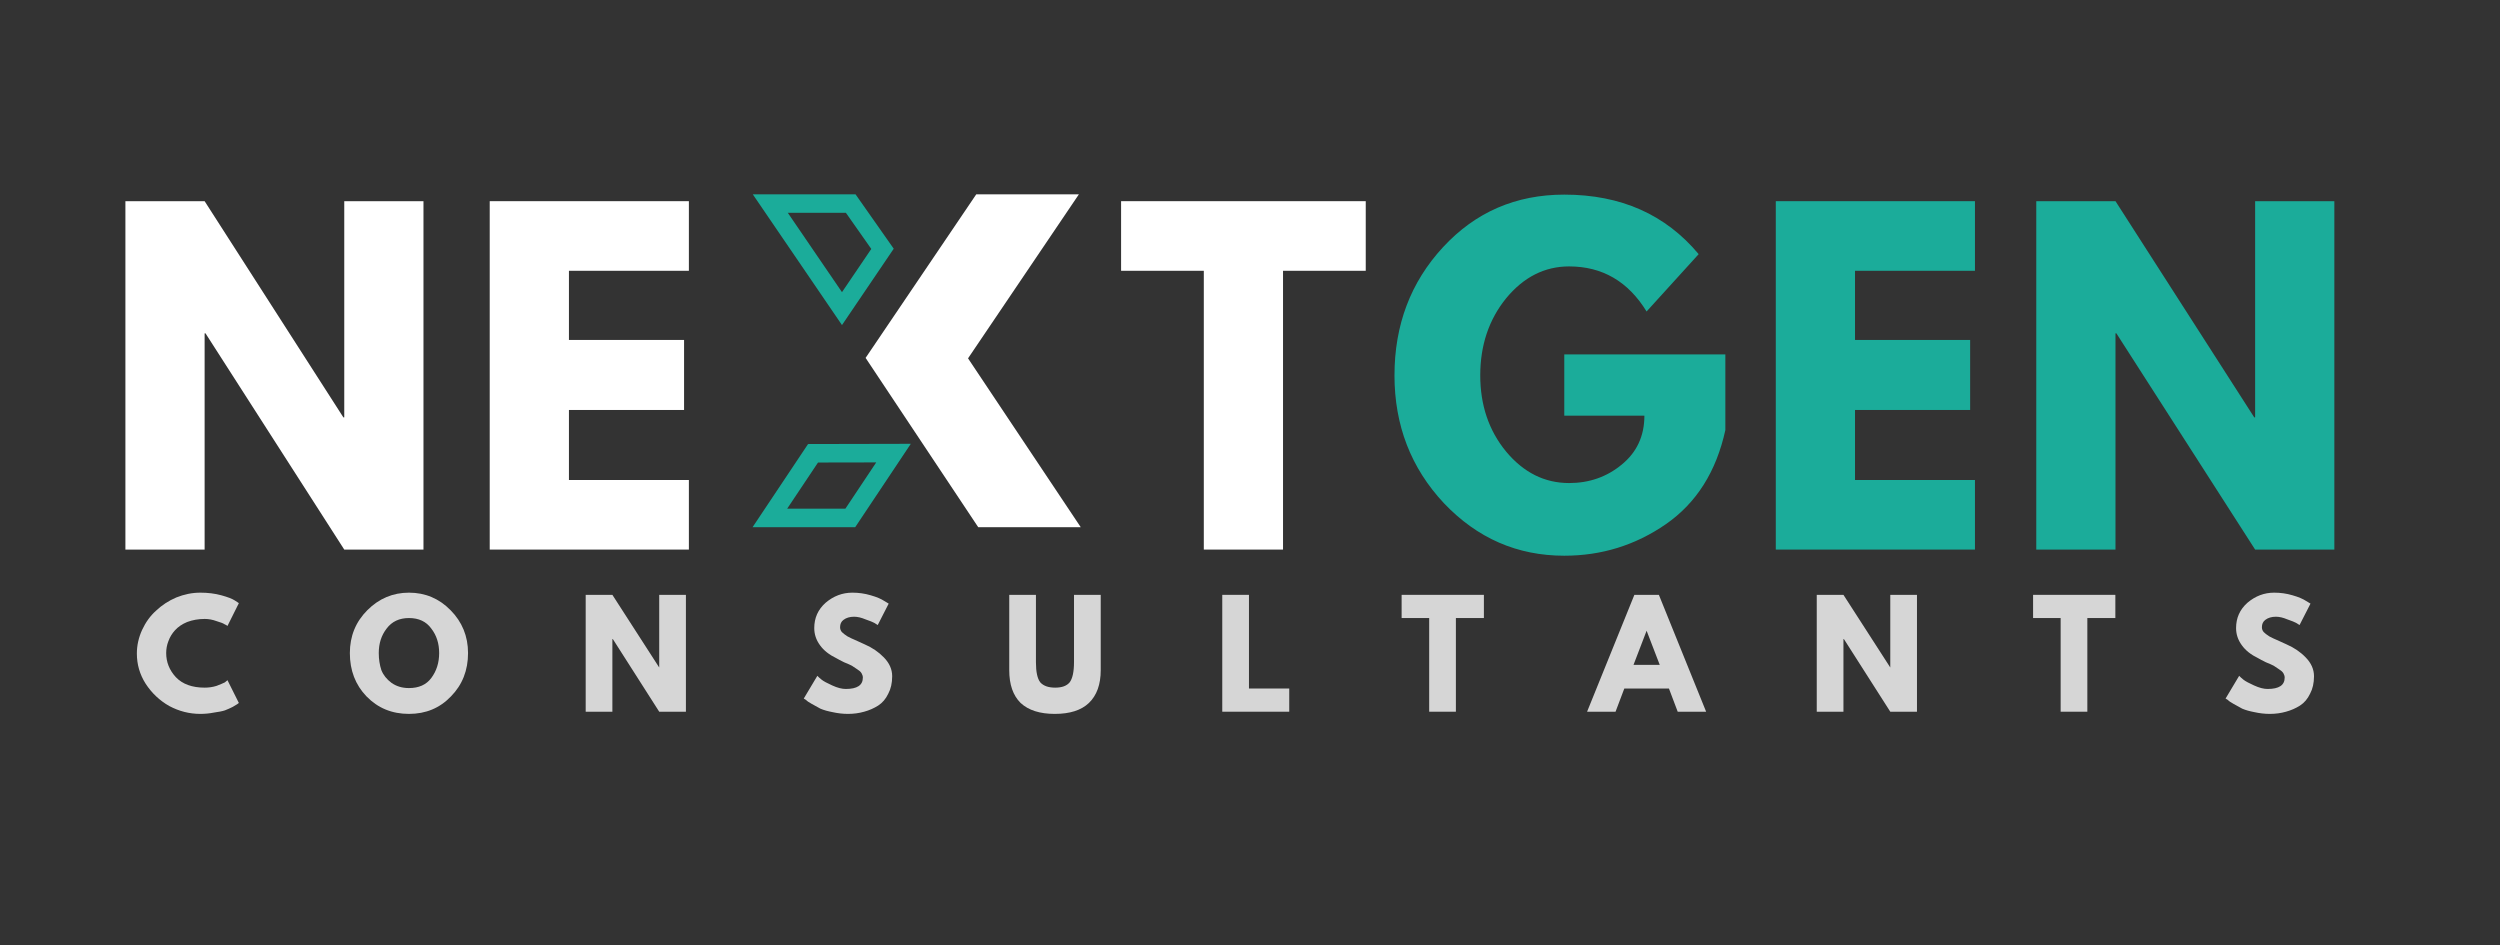
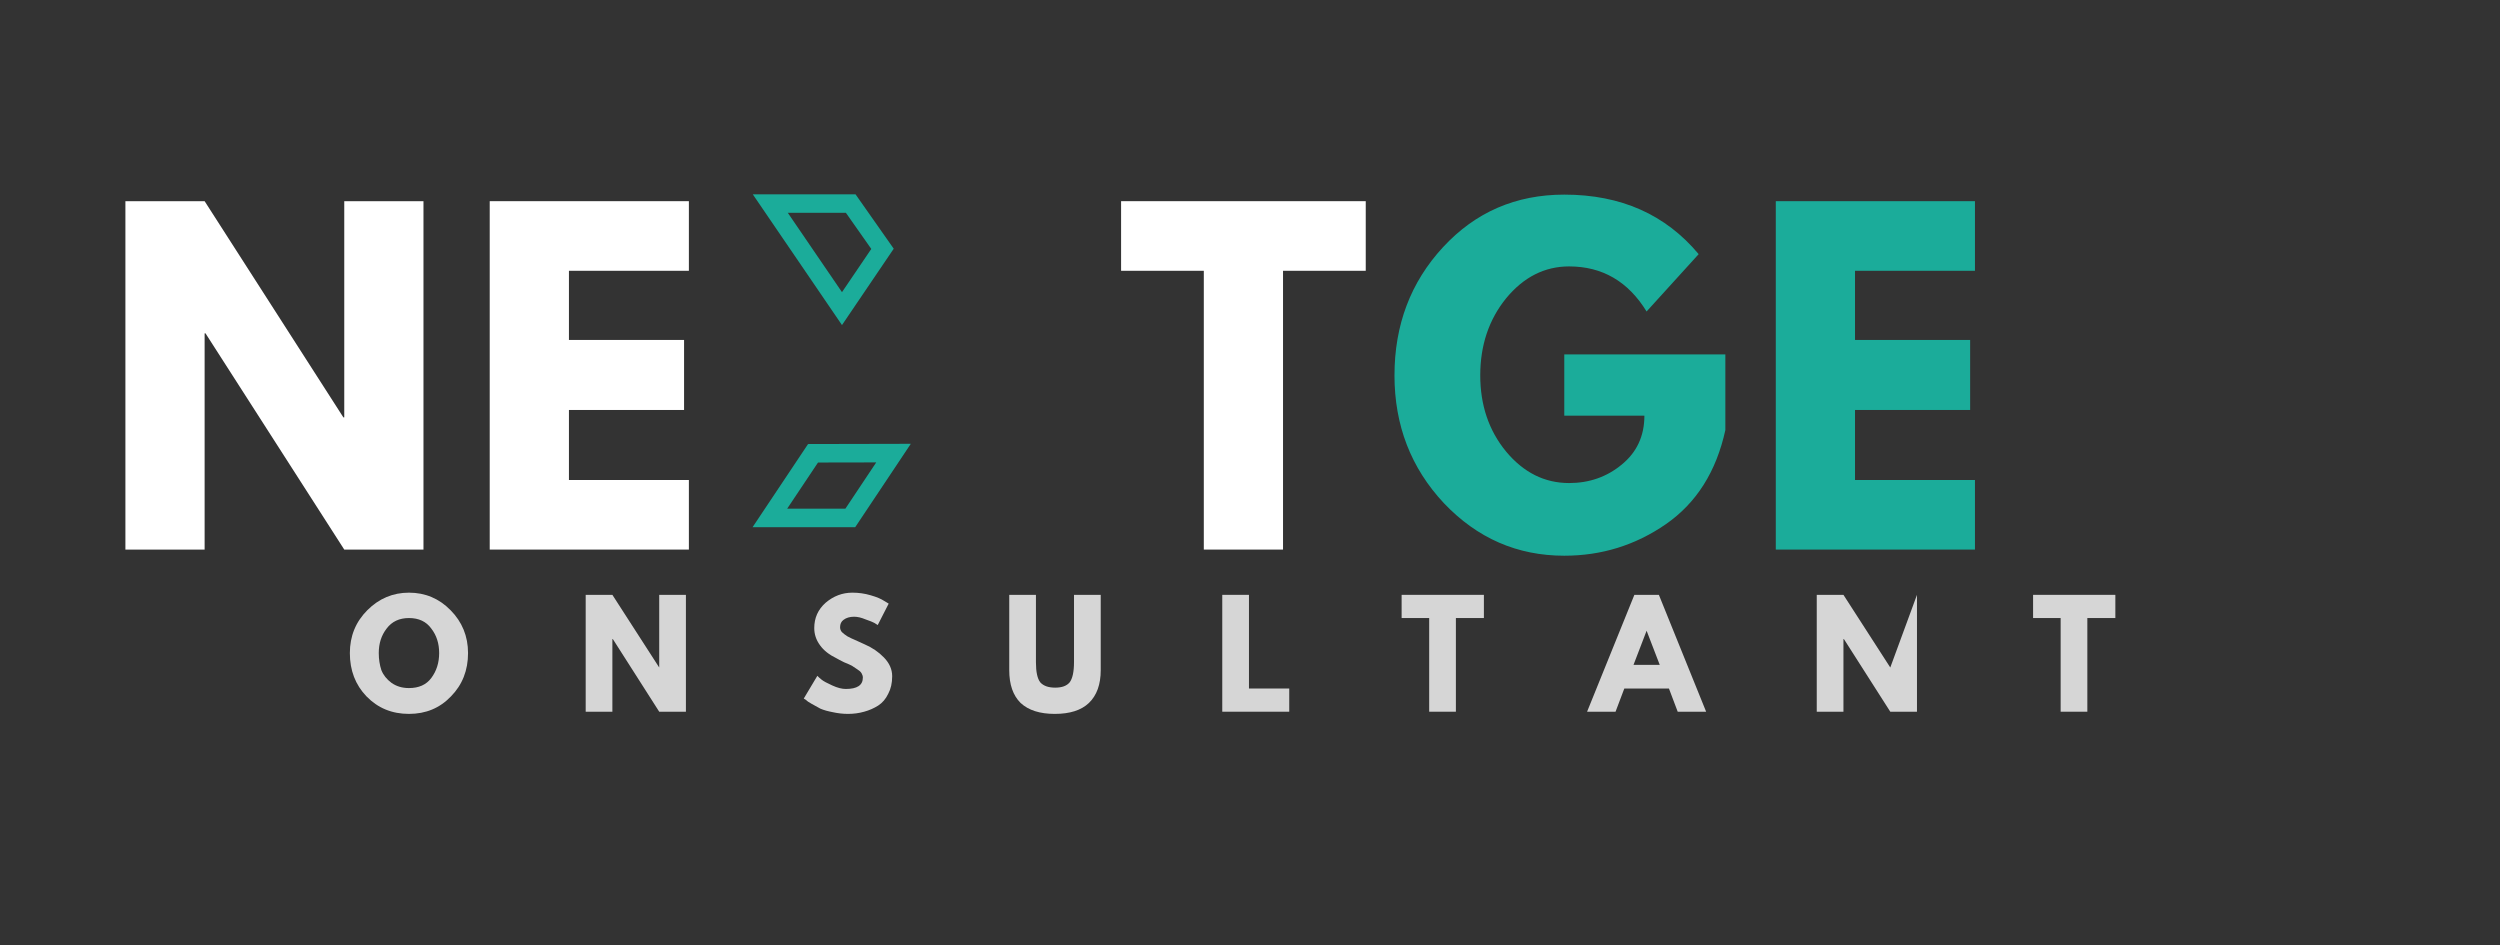
<svg xmlns="http://www.w3.org/2000/svg" width="119" zoomAndPan="magnify" viewBox="0 0 89.25 33.75" height="45" preserveAspectRatio="xMidYMid meet">
  <rect x="0" y="0" width="89.25" height="33.75" fill="#333333" stroke="none" />
  <defs>
    <filter x="0%" y="0%" width="100%" filterUnits="objectBoundingBox" id="524dff2d63" height="100%" />
    <clipPath id="29a3451f18">
      <path d="M 0.523 1 L 5 1 L 5 6 L 0.523 6 Z M 0.523 1 " />
    </clipPath>
    <clipPath id="f70c98e8a7">
      <rect x="0" width="83" y="0" height="8" />
    </clipPath>
    <clipPath id="860b2efa60">
      <path d="M 30 6.93 L 38.766 6.93 L 38.766 18.828 L 30 18.828 Z M 30 6.93 " />
    </clipPath>
    <clipPath id="4b8c5745d4">
      <path d="M 26.867 15 L 33 15 L 33 18.828 L 26.867 18.828 Z M 26.867 15 " />
    </clipPath>
    <clipPath id="0d486d9960">
      <path d="M 26.867 6.93 L 32 6.93 L 32 12 L 26.867 12 Z M 26.867 6.93 " />
    </clipPath>
  </defs>
  <g id="85a4c76e07">
    <g style="fill:#ffffff;fill-opacity:1;">
      <g transform="translate(3.571, 19.62)">
        <path style="stroke:none" d="M 3.734 -7.719 L 3.734 0 L 0.906 0 L 0.906 -12.438 L 3.734 -12.438 L 8.688 -4.719 L 8.719 -4.719 L 8.719 -12.438 L 11.547 -12.438 L 11.547 0 L 8.719 0 L 3.766 -7.719 Z M 3.734 -7.719 " />
      </g>
    </g>
    <g style="fill:#ffffff;fill-opacity:1;">
      <g transform="translate(16.577, 19.62)">
        <path style="stroke:none" d="M 8.016 -12.438 L 8.016 -9.953 L 3.734 -9.953 L 3.734 -7.484 L 7.844 -7.484 L 7.844 -4.984 L 3.734 -4.984 L 3.734 -2.484 L 8.016 -2.484 L 8.016 0 L 0.906 0 L 0.906 -12.438 Z M 8.016 -12.438 " />
      </g>
    </g>
    <g style="fill:#000000;fill-opacity:1;">
      <g transform="translate(25.878, 19.62)">
        <path style="stroke:none" d="" />
      </g>
    </g>
    <g style="fill:#000000;fill-opacity:1;">
      <g transform="translate(30.55, 19.62)">
        <path style="stroke:none" d="" />
      </g>
    </g>
    <g style="fill:#000000;fill-opacity:1;">
      <g transform="translate(35.222, 19.62)">
        <path style="stroke:none" d="" />
      </g>
    </g>
    <g style="fill:#ffffff;fill-opacity:1;">
      <g transform="translate(39.898, 19.62)">
        <path style="stroke:none" d="M 0.125 -9.953 L 0.125 -12.438 L 8.859 -12.438 L 8.859 -9.953 L 5.906 -9.953 L 5.906 0 L 3.078 0 L 3.078 -9.953 Z M 0.125 -9.953 " />
      </g>
    </g>
    <g style="fill:#1bac9a;fill-opacity:1;">
      <g transform="translate(49.439, 19.62)">
        <path style="stroke:none" d="M 12.156 -6.969 L 12.156 -4.266 C 11.832 -2.785 11.125 -1.664 10.031 -0.906 C 8.945 -0.156 7.738 0.219 6.406 0.219 C 4.727 0.219 3.297 -0.406 2.109 -1.656 C 0.93 -2.914 0.344 -4.438 0.344 -6.219 C 0.344 -8.02 0.922 -9.547 2.078 -10.797 C 3.234 -12.047 4.676 -12.672 6.406 -12.672 C 8.426 -12.672 10.023 -11.961 11.203 -10.547 L 9.344 -8.5 C 8.688 -9.57 7.766 -10.109 6.578 -10.109 C 5.703 -10.109 4.953 -9.727 4.328 -8.969 C 3.711 -8.207 3.406 -7.289 3.406 -6.219 C 3.406 -5.156 3.711 -4.25 4.328 -3.5 C 4.953 -2.75 5.703 -2.375 6.578 -2.375 C 7.297 -2.375 7.922 -2.594 8.453 -3.031 C 8.992 -3.469 9.266 -4.051 9.266 -4.781 L 6.406 -4.781 L 6.406 -6.969 Z M 12.156 -6.969 " />
      </g>
    </g>
    <g style="fill:#1bac9a;fill-opacity:1;">
      <g transform="translate(62.49, 19.62)">
        <path style="stroke:none" d="M 8.016 -12.438 L 8.016 -9.953 L 3.734 -9.953 L 3.734 -7.484 L 7.844 -7.484 L 7.844 -4.984 L 3.734 -4.984 L 3.734 -2.484 L 8.016 -2.484 L 8.016 0 L 0.906 0 L 0.906 -12.438 Z M 8.016 -12.438 " />
      </g>
    </g>
    <g style="fill:#1bac9a;fill-opacity:1;">
      <g transform="translate(71.789, 19.62)">
-         <path style="stroke:none" d="M 3.734 -7.719 L 3.734 0 L 0.906 0 L 0.906 -12.438 L 3.734 -12.438 L 8.688 -4.719 L 8.719 -4.719 L 8.719 -12.438 L 11.547 -12.438 L 11.547 0 L 8.719 0 L 3.766 -7.719 Z M 3.734 -7.719 " />
-       </g>
+         </g>
    </g>
    <g mask="url(#e742133ff9)" transform="matrix(1,0,0,1,4,20)">
      <g clip-path="url(#f70c98e8a7)">
        <g clip-rule="nonzero" clip-path="url(#29a3451f18)">
          <g style="fill:#ffffff;fill-opacity:1;">
            <g transform="translate(0.777, 5.408)">
-               <path style="stroke:none" d="M 2.531 -0.859 C 2.676 -0.859 2.816 -0.879 2.953 -0.922 C 3.086 -0.973 3.188 -1.016 3.25 -1.047 L 3.344 -1.125 L 3.75 -0.312 C 3.738 -0.301 3.719 -0.285 3.688 -0.266 C 3.664 -0.254 3.613 -0.223 3.531 -0.172 C 3.445 -0.129 3.352 -0.086 3.25 -0.047 C 3.156 -0.016 3.023 0.008 2.859 0.031 C 2.703 0.062 2.539 0.078 2.375 0.078 C 1.988 0.078 1.617 -0.016 1.266 -0.203 C 0.922 -0.398 0.641 -0.664 0.422 -1 C 0.211 -1.332 0.109 -1.691 0.109 -2.078 C 0.109 -2.367 0.172 -2.648 0.297 -2.922 C 0.422 -3.191 0.586 -3.422 0.797 -3.609 C 1.004 -3.805 1.242 -3.961 1.516 -4.078 C 1.797 -4.191 2.082 -4.25 2.375 -4.25 C 2.645 -4.25 2.895 -4.219 3.125 -4.156 C 3.352 -4.094 3.516 -4.031 3.609 -3.969 L 3.75 -3.875 L 3.344 -3.062 C 3.32 -3.082 3.285 -3.102 3.234 -3.125 C 3.191 -3.156 3.098 -3.191 2.953 -3.234 C 2.816 -3.285 2.676 -3.312 2.531 -3.312 C 2.301 -3.312 2.094 -3.273 1.906 -3.203 C 1.727 -3.129 1.582 -3.031 1.469 -2.906 C 1.363 -2.789 1.285 -2.66 1.234 -2.516 C 1.18 -2.379 1.156 -2.238 1.156 -2.094 C 1.156 -1.77 1.27 -1.484 1.5 -1.234 C 1.738 -0.984 2.082 -0.859 2.531 -0.859 Z M 2.531 -0.859 " />
-             </g>
+               </g>
          </g>
        </g>
        <g style="fill:#ffffff;fill-opacity:1;">
          <g transform="translate(8.381, 5.408)">
            <path style="stroke:none" d="M 0.109 -2.094 C 0.109 -2.695 0.316 -3.207 0.734 -3.625 C 1.148 -4.039 1.645 -4.25 2.219 -4.25 C 2.801 -4.25 3.297 -4.039 3.703 -3.625 C 4.117 -3.207 4.328 -2.695 4.328 -2.094 C 4.328 -1.477 4.125 -0.961 3.719 -0.547 C 3.32 -0.129 2.82 0.078 2.219 0.078 C 1.613 0.078 1.109 -0.129 0.703 -0.547 C 0.305 -0.961 0.109 -1.477 0.109 -2.094 Z M 1.141 -2.094 C 1.141 -1.875 1.172 -1.672 1.234 -1.484 C 1.305 -1.305 1.426 -1.156 1.594 -1.031 C 1.77 -0.906 1.977 -0.844 2.219 -0.844 C 2.57 -0.844 2.836 -0.961 3.016 -1.203 C 3.203 -1.453 3.297 -1.75 3.297 -2.094 C 3.297 -2.438 3.203 -2.727 3.016 -2.969 C 2.836 -3.219 2.57 -3.344 2.219 -3.344 C 1.875 -3.344 1.609 -3.219 1.422 -2.969 C 1.234 -2.727 1.141 -2.438 1.141 -2.094 Z M 1.141 -2.094 " />
          </g>
        </g>
        <g style="fill:#ffffff;fill-opacity:1;">
          <g transform="translate(16.612, 5.408)">
            <path style="stroke:none" d="M 1.25 -2.594 L 1.25 0 L 0.297 0 L 0.297 -4.172 L 1.25 -4.172 L 2.922 -1.578 L 2.922 -4.172 L 3.875 -4.172 L 3.875 0 L 2.922 0 L 1.266 -2.594 Z M 1.25 -2.594 " />
          </g>
        </g>
        <g style="fill:#ffffff;fill-opacity:1;">
          <g transform="translate(24.585, 5.408)">
            <path style="stroke:none" d="M 1.844 -4.25 C 2.07 -4.25 2.289 -4.219 2.5 -4.156 C 2.719 -4.094 2.879 -4.023 2.984 -3.953 L 3.141 -3.859 L 2.75 -3.094 C 2.719 -3.113 2.676 -3.141 2.625 -3.172 C 2.57 -3.203 2.469 -3.242 2.312 -3.297 C 2.164 -3.359 2.031 -3.391 1.906 -3.391 C 1.75 -3.391 1.625 -3.352 1.531 -3.281 C 1.445 -3.219 1.406 -3.129 1.406 -3.016 C 1.406 -2.953 1.426 -2.895 1.469 -2.844 C 1.508 -2.801 1.578 -2.75 1.672 -2.688 C 1.773 -2.633 1.863 -2.594 1.938 -2.562 C 2.008 -2.531 2.125 -2.477 2.281 -2.406 C 2.551 -2.289 2.781 -2.133 2.969 -1.938 C 3.164 -1.738 3.266 -1.516 3.266 -1.266 C 3.266 -1.023 3.219 -0.816 3.125 -0.641 C 3.039 -0.461 2.922 -0.32 2.766 -0.219 C 2.617 -0.125 2.453 -0.051 2.266 0 C 2.086 0.051 1.895 0.078 1.688 0.078 C 1.5 0.078 1.316 0.055 1.141 0.016 C 0.973 -0.016 0.828 -0.055 0.703 -0.109 C 0.586 -0.172 0.484 -0.227 0.391 -0.281 C 0.297 -0.332 0.227 -0.379 0.188 -0.422 L 0.109 -0.469 L 0.594 -1.281 C 0.633 -1.238 0.688 -1.191 0.75 -1.141 C 0.82 -1.086 0.945 -1.02 1.125 -0.938 C 1.312 -0.852 1.473 -0.812 1.609 -0.812 C 2.016 -0.812 2.219 -0.945 2.219 -1.219 C 2.219 -1.27 2.203 -1.32 2.172 -1.375 C 2.141 -1.426 2.086 -1.473 2.016 -1.516 C 1.941 -1.566 1.879 -1.609 1.828 -1.641 C 1.773 -1.672 1.68 -1.711 1.547 -1.766 C 1.422 -1.828 1.332 -1.875 1.281 -1.906 C 1.02 -2.031 0.82 -2.188 0.688 -2.375 C 0.551 -2.562 0.484 -2.766 0.484 -2.984 C 0.484 -3.348 0.617 -3.648 0.891 -3.891 C 1.172 -4.129 1.488 -4.25 1.844 -4.25 Z M 1.844 -4.25 " />
          </g>
        </g>
        <g style="fill:#ffffff;fill-opacity:1;">
          <g transform="translate(31.78, 5.408)">
            <path style="stroke:none" d="M 3.516 -4.172 L 3.516 -1.484 C 3.516 -0.973 3.375 -0.582 3.094 -0.312 C 2.82 -0.051 2.414 0.078 1.875 0.078 C 1.344 0.078 0.938 -0.051 0.656 -0.312 C 0.383 -0.582 0.25 -0.973 0.25 -1.484 L 0.25 -4.172 L 1.203 -4.172 L 1.203 -1.766 C 1.203 -1.422 1.254 -1.18 1.359 -1.047 C 1.473 -0.922 1.648 -0.859 1.891 -0.859 C 2.129 -0.859 2.301 -0.922 2.406 -1.047 C 2.508 -1.18 2.562 -1.422 2.562 -1.766 L 2.562 -4.172 Z M 3.516 -4.172 " />
          </g>
        </g>
        <g style="fill:#ffffff;fill-opacity:1;">
          <g transform="translate(39.338, 5.408)">
            <path style="stroke:none" d="M 1.25 -4.172 L 1.25 -0.828 L 2.688 -0.828 L 2.688 0 L 0.297 0 L 0.297 -4.172 Z M 1.25 -4.172 " />
          </g>
        </g>
        <g style="fill:#ffffff;fill-opacity:1;">
          <g transform="translate(45.991, 5.408)">
            <path style="stroke:none" d="M 0.047 -3.344 L 0.047 -4.172 L 2.984 -4.172 L 2.984 -3.344 L 1.984 -3.344 L 1.984 0 L 1.031 0 L 1.031 -3.344 Z M 0.047 -3.344 " />
          </g>
        </g>
        <g style="fill:#ffffff;fill-opacity:1;">
          <g transform="translate(52.8, 5.408)">
            <path style="stroke:none" d="M 2.422 -4.172 L 4.109 0 L 3.094 0 L 2.781 -0.828 L 1.188 -0.828 L 0.875 0 L -0.141 0 L 1.547 -4.172 Z M 2.453 -1.672 L 1.984 -2.891 L 1.516 -1.672 Z M 2.453 -1.672 " />
          </g>
        </g>
        <g style="fill:#ffffff;fill-opacity:1;">
          <g transform="translate(60.561, 5.408)">
-             <path style="stroke:none" d="M 1.25 -2.594 L 1.25 0 L 0.297 0 L 0.297 -4.172 L 1.25 -4.172 L 2.922 -1.578 L 2.922 -4.172 L 3.875 -4.172 L 3.875 0 L 2.922 0 L 1.266 -2.594 Z M 1.25 -2.594 " />
+             <path style="stroke:none" d="M 1.25 -2.594 L 1.25 0 L 0.297 0 L 0.297 -4.172 L 1.25 -4.172 L 2.922 -1.578 L 3.875 -4.172 L 3.875 0 L 2.922 0 L 1.266 -2.594 Z M 1.25 -2.594 " />
          </g>
        </g>
        <g style="fill:#ffffff;fill-opacity:1;">
          <g transform="translate(68.534, 5.408)">
            <path style="stroke:none" d="M 0.047 -3.344 L 0.047 -4.172 L 2.984 -4.172 L 2.984 -3.344 L 1.984 -3.344 L 1.984 0 L 1.031 0 L 1.031 -3.344 Z M 0.047 -3.344 " />
          </g>
        </g>
        <g style="fill:#ffffff;fill-opacity:1;">
          <g transform="translate(75.344, 5.408)">
-             <path style="stroke:none" d="M 1.844 -4.25 C 2.07 -4.25 2.289 -4.219 2.5 -4.156 C 2.719 -4.094 2.879 -4.023 2.984 -3.953 L 3.141 -3.859 L 2.75 -3.094 C 2.719 -3.113 2.676 -3.141 2.625 -3.172 C 2.57 -3.203 2.469 -3.242 2.312 -3.297 C 2.164 -3.359 2.031 -3.391 1.906 -3.391 C 1.75 -3.391 1.625 -3.352 1.531 -3.281 C 1.445 -3.219 1.406 -3.129 1.406 -3.016 C 1.406 -2.953 1.426 -2.895 1.469 -2.844 C 1.508 -2.801 1.578 -2.75 1.672 -2.688 C 1.773 -2.633 1.863 -2.594 1.938 -2.562 C 2.008 -2.531 2.125 -2.477 2.281 -2.406 C 2.551 -2.289 2.781 -2.133 2.969 -1.938 C 3.164 -1.738 3.266 -1.516 3.266 -1.266 C 3.266 -1.023 3.219 -0.816 3.125 -0.641 C 3.039 -0.461 2.922 -0.32 2.766 -0.219 C 2.617 -0.125 2.453 -0.051 2.266 0 C 2.086 0.051 1.895 0.078 1.688 0.078 C 1.5 0.078 1.316 0.055 1.141 0.016 C 0.973 -0.016 0.828 -0.055 0.703 -0.109 C 0.586 -0.172 0.484 -0.227 0.391 -0.281 C 0.297 -0.332 0.227 -0.379 0.188 -0.422 L 0.109 -0.469 L 0.594 -1.281 C 0.633 -1.238 0.688 -1.191 0.75 -1.141 C 0.82 -1.086 0.945 -1.02 1.125 -0.938 C 1.312 -0.852 1.473 -0.812 1.609 -0.812 C 2.016 -0.812 2.219 -0.945 2.219 -1.219 C 2.219 -1.27 2.203 -1.32 2.172 -1.375 C 2.141 -1.426 2.086 -1.473 2.016 -1.516 C 1.941 -1.566 1.879 -1.609 1.828 -1.641 C 1.773 -1.672 1.68 -1.711 1.547 -1.766 C 1.422 -1.828 1.332 -1.875 1.281 -1.906 C 1.02 -2.031 0.82 -2.188 0.688 -2.375 C 0.551 -2.562 0.484 -2.766 0.484 -2.984 C 0.484 -3.348 0.617 -3.648 0.891 -3.891 C 1.172 -4.129 1.488 -4.25 1.844 -4.25 Z M 1.844 -4.25 " />
-           </g>
+             </g>
        </g>
      </g>
      <mask id="e742133ff9">
        <g filter="url(#524dff2d63)">
          <rect x="0" width="89.25" y="0" height="33.75" style="fill:#000000;fill-opacity:0.8;stroke:none;" />
        </g>
      </mask>
    </g>
    <g clip-rule="nonzero" clip-path="url(#860b2efa60)">
-       <path style=" stroke:none;fill-rule:nonzero;fill:#ffffff;fill-opacity:1;" d="M 34.559 12.793 L 38.516 6.938 L 34.852 6.938 L 30.902 12.777 L 34.922 18.82 L 38.582 18.82 Z M 34.559 12.793 " />
-     </g>
+       </g>
    <g clip-rule="nonzero" clip-path="url(#4b8c5745d4)">
      <path style=" stroke:none;fill-rule:nonzero;fill:#1bac9a;fill-opacity:1;" d="M 31.281 16.508 L 30.18 18.16 L 28.102 18.16 L 29.203 16.512 L 31.281 16.508 M 32.516 15.844 L 28.848 15.852 L 26.867 18.82 L 30.531 18.82 Z M 32.516 15.844 " />
    </g>
    <g clip-rule="nonzero" clip-path="url(#0d486d9960)">
      <path style=" stroke:none;fill-rule:nonzero;fill:#1bac9a;fill-opacity:1;" d="M 30.199 7.598 L 31.105 8.887 L 30.059 10.43 L 28.125 7.598 L 30.199 7.598 M 30.543 6.938 L 26.875 6.938 L 30.059 11.605 L 31.906 8.879 Z M 30.543 6.938 " />
    </g>
  </g>
</svg>